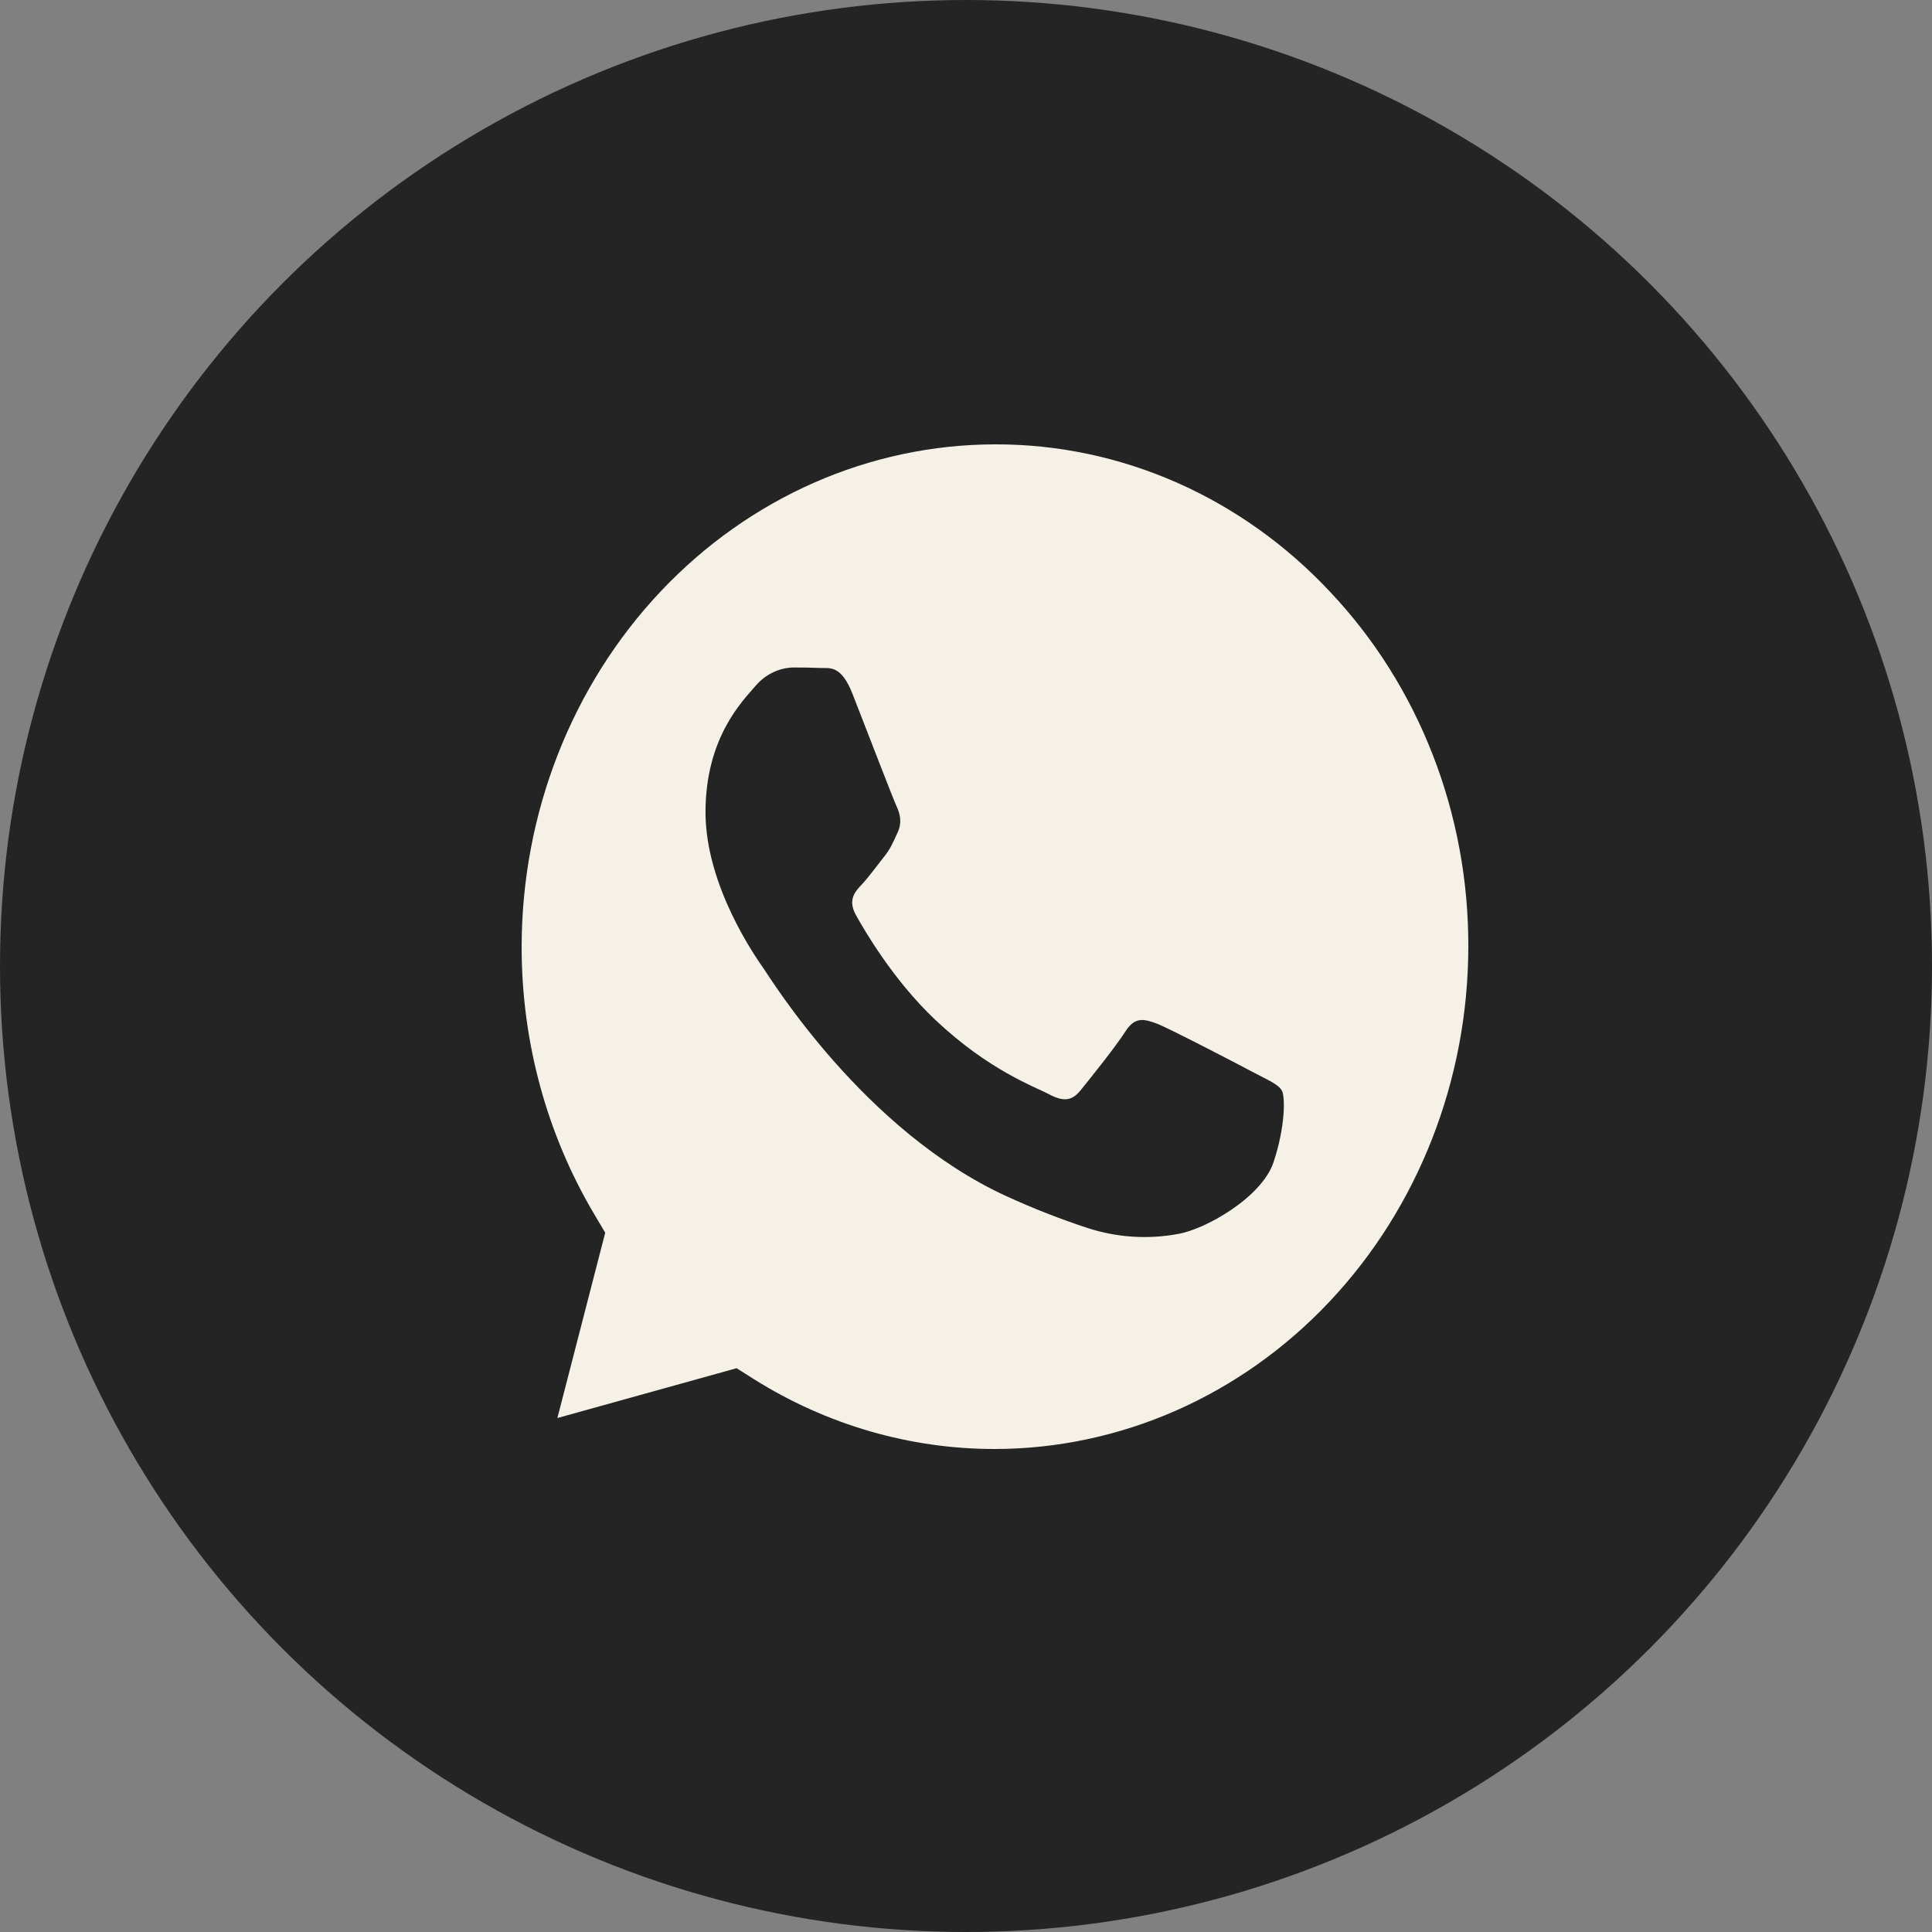
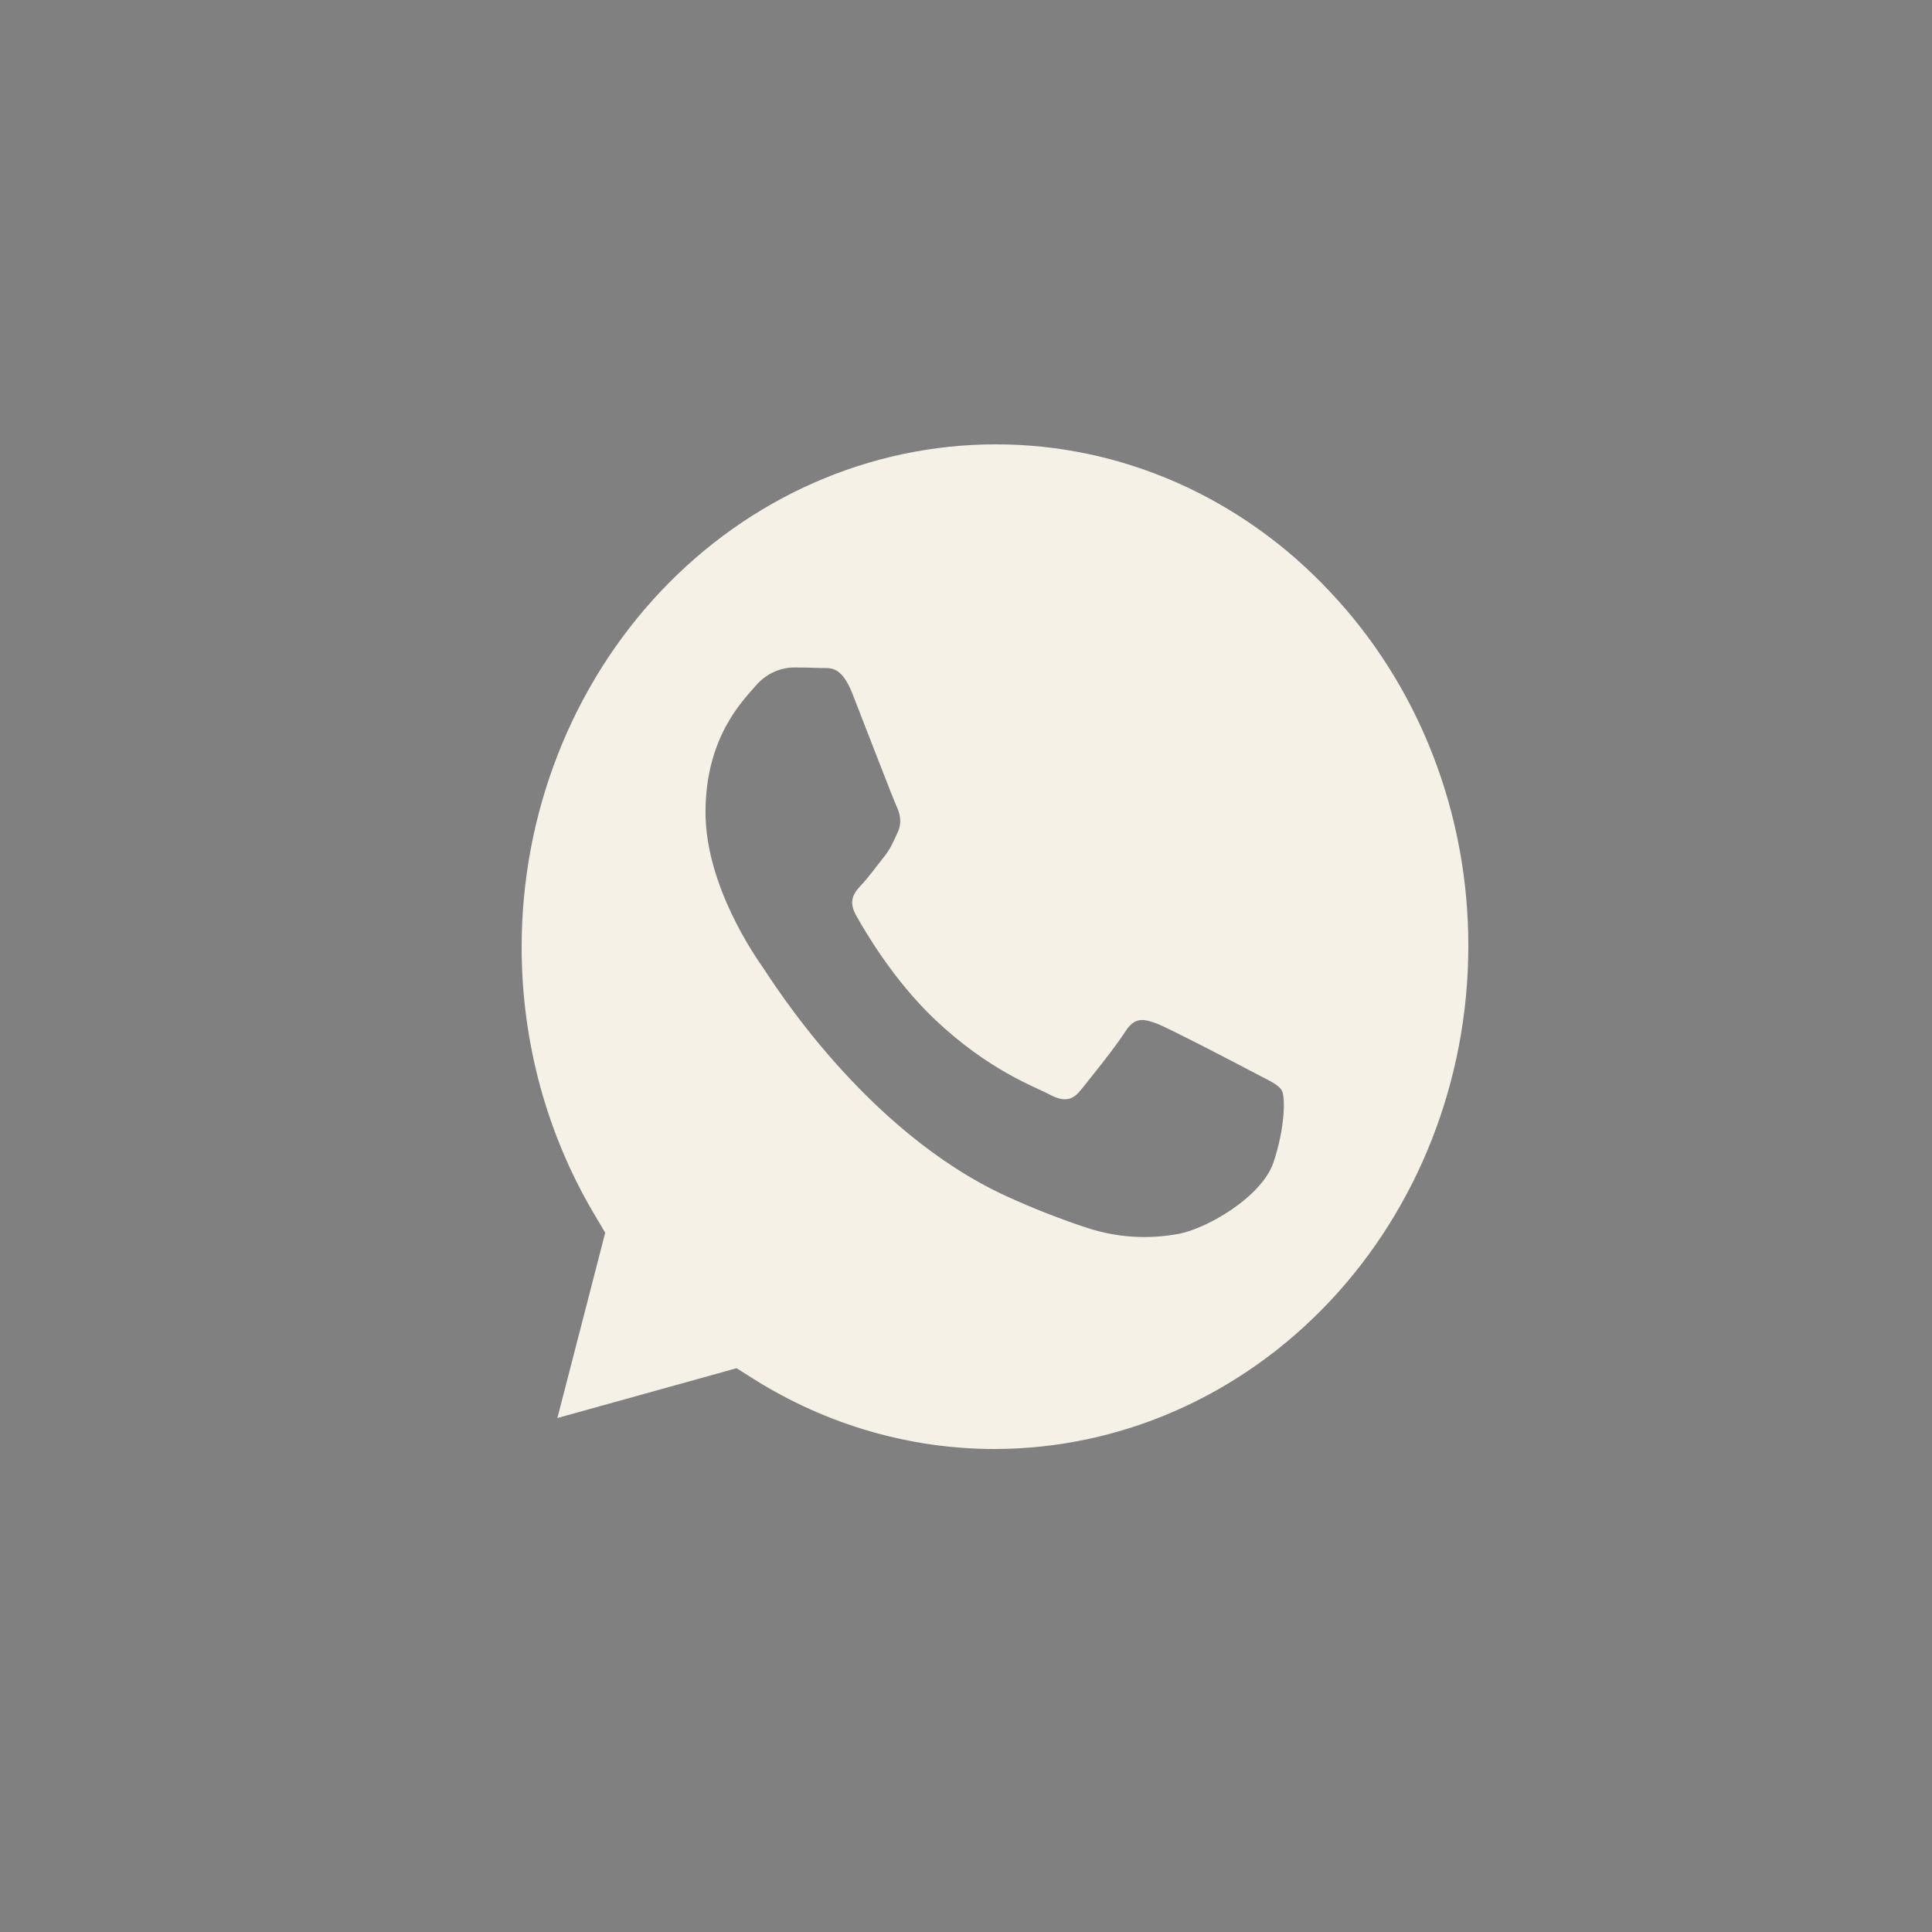
<svg xmlns="http://www.w3.org/2000/svg" width="100" height="100" viewBox="0 0 100 100" fill="none">
  <rect x="0" y="0" width="100" height="100" fill="#808080" stroke="none" />
-   <circle cx="50" cy="50" r="50" fill="#242424" />
  <path d="M51.507 23C45.01 23.007 38.781 25.748 34.187 30.621C29.593 35.494 27.008 42.102 27 48.995C26.995 53.902 28.294 58.685 30.745 62.825L31.326 63.806L28.85 73.397L38.127 70.818L39.017 71.382C42.794 73.754 47.103 75.003 51.492 75H51.498C57.992 74.99 64.219 72.249 68.811 67.377C73.404 62.506 75.989 55.901 76 49.011C76.011 45.595 75.384 42.211 74.154 39.055C72.924 35.899 71.116 33.032 68.835 30.623C66.565 28.199 63.865 26.278 60.891 24.969C57.917 23.661 54.727 22.992 51.507 23ZM65.916 60.162C65.301 61.99 62.358 63.65 60.946 63.874C59.398 64.157 57.808 64.052 56.305 63.566C54.88 63.098 53.478 62.549 52.108 61.922C44.716 58.539 39.893 50.65 39.519 50.123C39.155 49.6 36.517 45.883 36.517 42.041C36.517 38.193 38.417 36.303 39.091 35.52C39.339 35.223 39.641 34.984 39.98 34.816C40.319 34.649 40.686 34.558 41.06 34.549C41.552 34.549 42.039 34.554 42.472 34.575C42.925 34.596 43.53 34.392 44.126 35.916C44.741 37.483 46.217 41.325 46.399 41.717C46.581 42.103 46.704 42.563 46.463 43.085C46.217 43.612 46.099 43.931 45.725 44.39C45.361 44.849 44.952 45.408 44.623 45.763C44.254 46.149 43.87 46.572 44.298 47.355C44.731 48.133 46.207 50.697 48.392 52.77C51.207 55.432 53.584 56.252 54.317 56.649C55.056 57.035 55.484 56.977 55.917 56.45C56.345 55.923 57.757 54.169 58.249 53.391C58.741 52.608 59.229 52.738 59.908 52.994C60.582 53.26 64.204 55.145 64.937 55.537C65.665 55.923 66.162 56.121 66.35 56.45C66.527 56.774 66.527 58.335 65.916 60.162Z" fill="#F5F1E6" />
</svg>